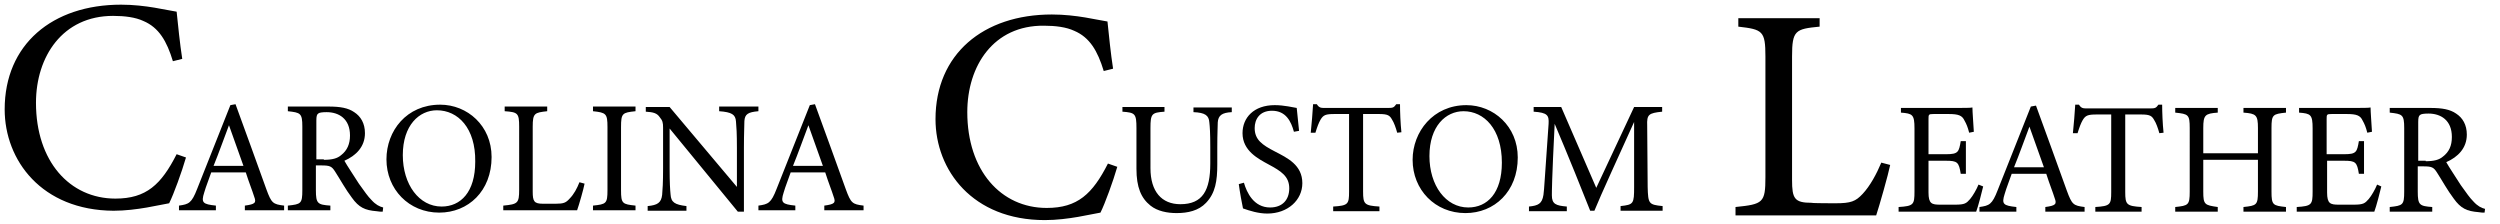
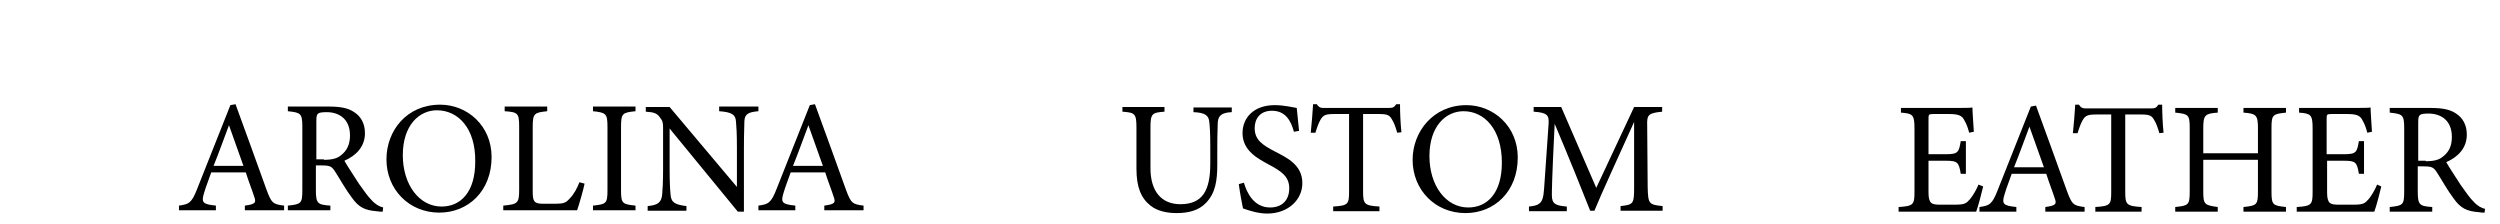
<svg xmlns="http://www.w3.org/2000/svg" viewBox="0 0 535 48" height="48" width="535">
  <style>.st0{fill:#000}</style>
  <g id="Layer_2">
-     <path d="M52.4 45v-1c2.2-.3 2.5-.6 2-1.9-.4-1.3-1.1-3-1.8-5.2h-7.4c-.5 1.5-1.1 2.9-1.5 4.3-.7 2.2-.3 2.5 2.5 2.8v1h-7.9v-1c2.1-.3 2.7-.5 3.9-3.6l7.1-17.9 1.1-.2c2.1 5.8 4.5 12.3 6.6 18.2 1.1 3 1.4 3.2 3.8 3.5v1h-8.4zM49 26.8c-1.1 2.9-2.2 6-3.3 8.7h6.4L49 26.8zM81.9 45.3c-.4 0-.8 0-1.3-.1-2.5-.2-3.8-.8-5.3-2.9-1.3-1.7-2.5-3.9-3.6-5.6-.7-1.1-1.1-1.3-2.9-1.3h-1.2v5.3c0 2.9.4 3.1 3.1 3.3v1h-9.1v-1c2.8-.3 3.1-.4 3.1-3.3V27.1c0-2.9-.4-3-3.1-3.3v-1h8.7c2.5 0 4.2.3 5.5 1.2 1.4.9 2.3 2.4 2.3 4.5 0 2.9-1.9 4.8-4.4 5.9.6 1.1 2.1 3.3 3.1 4.9 1.3 1.8 1.9 2.7 2.7 3.5.9 1 1.7 1.4 2.5 1.6l-.1.9zM69.3 34.2c1.8 0 2.9-.3 3.7-1 1.3-1 1.9-2.4 1.9-4.2 0-3.6-2.4-5-5-5-1 0-1.6.1-1.8.3-.3.2-.4.6-.4 1.5v8.3h1.6zM94.2 22.4c5.8 0 11 4.5 11 11.2 0 7.3-5 11.9-11.2 11.9-6.5 0-11.3-5-11.3-11.4 0-6.1 4.3-11.7 11.5-11.7zm-.7 1.2c-3.8 0-7.3 3.2-7.3 9.6 0 6.3 3.5 11 8.3 11 4.1 0 7.2-3.1 7.2-9.6.1-7.2-3.7-11-8.2-11zM125.1 39.3c-.2 1.1-1.2 4.6-1.6 5.7h-15.8v-1c3.1-.3 3.4-.5 3.4-3.4V27.1c0-2.9-.3-3.1-3.1-3.3v-1h9.1v1c-2.7.3-3.1.4-3.1 3.3V41c0 2.1.3 2.6 2.2 2.6h2.7c1.7 0 2.2-.2 3-1.1.9-.9 1.6-2.2 2.1-3.5l1.1.3zM126.9 45v-1c2.8-.3 3.1-.4 3.1-3.3V27.2c0-2.9-.3-3.1-3.1-3.4v-1h9.1v1c-2.8.3-3.1.4-3.1 3.4v13.5c0 2.9.3 3 3.1 3.3v1h-9.1zM162.3 23.8c-2.2.2-2.9.6-3 2.1 0 1.1-.1 2.5-.1 5.7v13.7h-1.3l-14.6-17.8V36c0 3.1.1 4.6.2 5.6.1 1.7.9 2.2 3.4 2.5v1h-8.3v-1c2.1-.2 2.9-.7 3.1-2.4.1-1.1.2-2.6.2-5.7v-8.7c0-1-.1-1.5-.7-2.2-.6-.9-1.4-1.1-3-1.2v-1h5.1L157.7 40v-8.3c0-3.2-.1-4.6-.2-5.7-.1-1.5-.9-2-3.6-2.2v-1h8.4v1zM176.4 45v-1c2.2-.3 2.5-.6 2-1.9-.4-1.3-1.1-3-1.8-5.2h-7.4c-.5 1.5-1.1 2.9-1.5 4.3-.7 2.2-.3 2.5 2.5 2.8v1h-7.9v-1c2.1-.3 2.7-.5 3.9-3.6l7.1-17.9 1.1-.2c2.1 5.8 4.5 12.3 6.6 18.2 1.1 3 1.4 3.2 3.8 3.5v1h-8.4zM173 26.8c-1.1 2.9-2.2 6-3.3 8.7h6.4l-3.1-8.7z" class="st0" />
+     <path d="M52.4 45v-1c2.2-.3 2.5-.6 2-1.9-.4-1.3-1.1-3-1.8-5.2h-7.4c-.5 1.5-1.1 2.9-1.5 4.3-.7 2.2-.3 2.5 2.5 2.8v1h-7.9v-1c2.1-.3 2.7-.5 3.9-3.6l7.1-17.9 1.1-.2c2.1 5.8 4.5 12.3 6.6 18.2 1.1 3 1.4 3.2 3.8 3.5v1h-8.4zM49 26.8c-1.1 2.9-2.2 6-3.3 8.7h6.4L49 26.8zM81.9 45.3c-.4 0-.8 0-1.3-.1-2.5-.2-3.8-.8-5.3-2.9-1.3-1.7-2.5-3.9-3.6-5.6-.7-1.1-1.1-1.3-2.9-1.3h-1.2v5.3c0 2.9.4 3.1 3.1 3.3v1h-9.1v-1c2.8-.3 3.1-.4 3.1-3.3V27.1c0-2.9-.4-3-3.1-3.3v-1h8.7c2.5 0 4.2.3 5.5 1.2 1.4.9 2.3 2.4 2.3 4.5 0 2.9-1.9 4.8-4.4 5.9.6 1.1 2.1 3.3 3.1 4.9 1.3 1.8 1.9 2.7 2.7 3.5.9 1 1.7 1.4 2.5 1.6zM69.3 34.2c1.8 0 2.9-.3 3.7-1 1.3-1 1.9-2.4 1.9-4.2 0-3.6-2.4-5-5-5-1 0-1.6.1-1.8.3-.3.2-.4.6-.4 1.5v8.3h1.6zM94.2 22.4c5.8 0 11 4.5 11 11.2 0 7.3-5 11.9-11.2 11.9-6.5 0-11.3-5-11.3-11.4 0-6.1 4.3-11.7 11.5-11.7zm-.7 1.2c-3.8 0-7.3 3.2-7.3 9.6 0 6.3 3.5 11 8.3 11 4.1 0 7.2-3.1 7.2-9.6.1-7.2-3.7-11-8.2-11zM125.1 39.3c-.2 1.1-1.2 4.6-1.6 5.7h-15.8v-1c3.1-.3 3.4-.5 3.4-3.4V27.1c0-2.9-.3-3.1-3.1-3.3v-1h9.1v1c-2.7.3-3.1.4-3.1 3.3V41c0 2.1.3 2.6 2.2 2.6h2.7c1.7 0 2.2-.2 3-1.1.9-.9 1.6-2.2 2.1-3.5l1.1.3zM126.9 45v-1c2.8-.3 3.1-.4 3.1-3.3V27.2c0-2.9-.3-3.1-3.1-3.4v-1h9.1v1c-2.8.3-3.1.4-3.1 3.4v13.5c0 2.9.3 3 3.1 3.3v1h-9.1zM162.3 23.8c-2.2.2-2.9.6-3 2.1 0 1.1-.1 2.5-.1 5.7v13.7h-1.3l-14.6-17.8V36c0 3.1.1 4.6.2 5.6.1 1.7.9 2.2 3.4 2.5v1h-8.3v-1c2.1-.2 2.9-.7 3.1-2.4.1-1.1.2-2.6.2-5.7v-8.7c0-1-.1-1.5-.7-2.2-.6-.9-1.4-1.1-3-1.2v-1h5.1L157.7 40v-8.3c0-3.2-.1-4.6-.2-5.7-.1-1.5-.9-2-3.6-2.2v-1h8.4v1zM176.4 45v-1c2.2-.3 2.5-.6 2-1.9-.4-1.3-1.1-3-1.8-5.2h-7.4c-.5 1.5-1.1 2.9-1.5 4.3-.7 2.2-.3 2.5 2.5 2.8v1h-7.9v-1c2.1-.3 2.7-.5 3.9-3.6l7.1-17.9 1.1-.2c2.1 5.8 4.5 12.3 6.6 18.2 1.1 3 1.4 3.2 3.8 3.5v1h-8.4zM173 26.8c-1.1 2.9-2.2 6-3.3 8.7h6.4l-3.1-8.7z" class="st0" />
    <g>
      <path d="M263.6 24c-2.1.1-2.9.7-3 2.2 0 .8-.1 2.2-.1 5.3v3.7c0 3.5-.4 6.1-2.4 8.2-1.6 1.7-3.9 2.2-6.3 2.2-2 0-4.1-.4-5.6-1.6-2-1.6-3-3.9-3-7.9v-8.7c0-3.1-.3-3.3-3-3.5v-1h9v1c-2.7.2-3 .4-3 3.5V36c0 5 2.4 7.7 6.4 7.7 4.8 0 6.4-3 6.4-8.7v-3.5c0-3.1-.1-4.4-.2-5.3-.1-1.5-.9-2.1-3.4-2.2v-1h8.2v1zM276.9 28.2c-.6-2.2-1.7-4.5-4.7-4.5-2.7 0-3.7 1.9-3.7 3.7 0 2.5 1.6 3.6 4.3 5 2.7 1.4 5.9 2.9 5.9 6.8 0 3.6-3.1 6.5-7.5 6.5-1.9 0-3.8-.6-5.2-1.1-.2-.9-.7-3.6-.9-5.2l1.1-.3c.6 2.1 2.1 5.3 5.6 5.3 2.6 0 4.1-1.6 4.1-4.1 0-2.6-1.8-3.7-4.4-5.1-2.2-1.2-5.6-2.9-5.6-6.7 0-3.3 2.4-6 6.9-6 2 0 4 .5 4.7.6.1 1.2.3 2.7.5 4.9l-1.1.2zM299 28.4c-.3-1.1-.7-2.2-1.1-2.8-.5-.9-.9-1.2-2.8-1.2h-3.4V41c0 2.7.3 3 3.5 3.2v1h-9.9v-1c3.2-.2 3.4-.5 3.4-3.2V24.4h-3.1c-1.9 0-2.4.2-3 1.2-.4.7-.7 1.5-1.1 2.8h-1c.2-2.1.4-4.2.5-6.1h.8c.5.8.9.8 1.8.8h13.5c1 0 1.2-.1 1.7-.8h.8c0 1.6.1 4.1.3 6l-.9.1zM313.8 22.5c5.8 0 11 4.5 11 11.2 0 7.3-5 11.9-11.2 11.9-6.5 0-11.3-5-11.3-11.4 0-6 4.4-11.7 11.5-11.7zm-.6 1.3c-3.8 0-7.3 3.2-7.3 9.6 0 6.3 3.5 11 8.3 11 4.1 0 7.2-3.1 7.2-9.6 0-7.2-3.8-11-8.2-11zM346.8 45.1v-1c2.8-.3 2.9-.5 2.9-4.1V26.1c-2.8 6.2-7.3 16-8.5 19h-.9c-1.2-3.1-5-12.5-7.6-18.6-.6 11.9-.6 14.6-.6 15.3 0 1.9.9 2.2 3.2 2.4v1h-8.1v-1c2-.2 2.8-.6 3.1-2.5.2-1.5.2-2.7 1.1-15.2.1-1.8-.2-2.4-3.2-2.6v-1h5.9l7.5 17.3 8.1-17.3h6v1c-2.9.3-3.3.6-3.2 3l.1 13.1c.1 3.6.2 3.8 3.2 4.1v1h-9z" class="st0" />
    </g>
    <g>
      <path d="M424.4 39.9c-.2.9-1.1 4.4-1.5 5.4h-16.6v-1c3.2-.2 3.4-.5 3.4-3.3V27.5c0-3-.4-3.2-2.9-3.4v-1h10.4c3.2 0 4.5 0 4.9-.1 0 .9.2 3.4.3 5.2l-1 .2c-.3-1.2-.6-1.9-1-2.6-.5-1.1-1.3-1.4-3.4-1.4h-3.2c-1.1 0-1.1.1-1.1 1.1V33h3.8c2.6 0 2.7-.5 3.1-2.8h1.1v7h-1.1c-.4-2.5-.7-2.8-3.2-2.8h-3.7v6.8c0 2.4.7 2.6 2.5 2.6h3.2c2.1 0 2.4-.3 3.2-1.2.6-.7 1.4-2.1 1.8-3.1l1 .4zM437.7 45.3v-1c2.2-.3 2.5-.6 2-1.9-.4-1.3-1.1-3-1.8-5.2h-7.4c-.5 1.5-1.1 2.9-1.5 4.3-.7 2.2-.3 2.5 2.5 2.8v1h-7.9v-1c2.1-.3 2.7-.5 3.9-3.6l7.1-17.9 1.1-.2c2.1 5.8 4.5 12.3 6.6 18.2 1.1 3 1.4 3.2 3.8 3.5v1h-8.4zm-3.4-18.2c-1.1 2.9-2.2 6-3.3 8.7h6.4l-3.1-8.7zM462.1 28.5c-.3-1.1-.7-2.2-1.1-2.8-.5-.9-.9-1.2-2.8-1.2h-3.4v16.6c0 2.7.3 3 3.5 3.2v1h-9.9v-1c3.2-.2 3.4-.5 3.4-3.2V24.5h-3.1c-1.9 0-2.4.2-3 1.2-.4.7-.7 1.5-1.1 2.8h-1c.2-2.1.4-4.2.5-6.1h.8c.5.8.9.8 1.8.8h13.5c1 0 1.2-.1 1.7-.8h.8c0 1.6.1 4.1.3 6l-.9.1zM489.2 24.1c-2.8.3-3.1.4-3.1 3.3V41c0 2.9.3 3 3.1 3.3v1h-9.1v-1c2.8-.3 3.1-.4 3.1-3.3v-6.8h-11.7V41c0 2.8.3 2.9 3.1 3.3v1h-9.1v-1c2.8-.3 3.1-.4 3.1-3.3V27.4c0-2.9-.3-3-3.1-3.3v-1h9.1v1c-2.7.2-3.1.5-3.1 3.3v5.4h11.7v-5.4c0-2.8-.4-3.1-3.1-3.3v-1h9.1v1zM509.6 39.9c-.2.9-1.1 4.4-1.5 5.4h-16.6v-1c3.2-.2 3.4-.5 3.4-3.3V27.5c0-3-.4-3.2-2.9-3.4v-1h10.4c3.2 0 4.5 0 4.9-.1 0 .9.2 3.4.3 5.2l-1 .2c-.3-1.2-.6-1.9-1-2.6-.5-1.1-1.3-1.4-3.4-1.4H499c-1.1 0-1.1.1-1.1 1.1V33h3.8c2.6 0 2.7-.5 3.1-2.8h1.1v7h-1.1c-.4-2.5-.7-2.8-3.2-2.8H498v6.8c0 2.4.7 2.6 2.5 2.6h3.2c2.1 0 2.4-.3 3.2-1.2.6-.7 1.4-2.1 1.8-3.1l.9.4zM531.7 45.5c-.4 0-.8 0-1.3-.1-2.5-.2-3.8-.8-5.3-2.9-1.3-1.7-2.5-3.9-3.6-5.6-.7-1.1-1.1-1.3-2.9-1.3h-1.2V41c0 2.9.4 3.1 3.1 3.3v1h-9.1v-1c2.8-.3 3.1-.4 3.1-3.3V27.4c0-2.9-.4-3-3.1-3.3v-1h8.7c2.5 0 4.2.3 5.5 1.2 1.4.9 2.3 2.4 2.3 4.5 0 2.9-1.9 4.8-4.4 5.9.6 1.1 2.1 3.3 3.1 4.9 1.3 1.8 1.9 2.7 2.7 3.5.9 1 1.7 1.4 2.5 1.6l-.1.8zm-12.6-11c1.8 0 2.9-.3 3.7-1 1.3-1 1.9-2.3 1.9-4.2 0-3.6-2.4-5-5-5-1 0-1.6.1-1.8.3-.3.2-.4.6-.4 1.5v8.3h1.6z" class="st0" />
    </g>
  </g>
  <g id="Layer_3">
-     <path d="M39.8 33.7c-.9 3.1-2.6 7.8-3.6 9.8-1.9.3-6.9 1.6-11.9 1.6C8.9 45 1 34.3 1 23.4 1 9.5 11.2 1 25.9 1c5.3 0 9.8 1.2 11.9 1.5.3 2.9.7 6.9 1.2 10.1l-2 .5c-1.3-4.3-3-7.2-6.3-8.6-1.7-.8-4-1.1-6.5-1.1C13.4 3.4 7.7 12.1 7.7 22c0 12.5 7.2 20.5 17 20.5 6.6 0 9.8-3 13.1-9.5l2 .7zM239.1 35.7c-.9 3.1-2.6 7.8-3.6 9.8-1.9.3-6.9 1.6-11.9 1.6-15.5 0-23.4-10.7-23.4-21.6 0-13.9 10.2-22.4 24.9-22.4 5.3 0 9.8 1.2 11.9 1.5.3 2.9.7 6.9 1.2 10.1l-2 .5c-1.3-4.3-3-7.2-6.3-8.6-1.7-.8-4-1.1-6.5-1.1C212.6 5.4 207 14.1 207 24c0 12.5 7.2 20.5 17 20.5 6.6 0 9.8-3 13.1-9.5l2 .7zM404.5 35.3c-.4 2-2.3 8.7-3 10.8h-30.1v-1.8c5.9-.6 6.4-.9 6.4-6.4V12.1c0-5.5-.6-5.8-5.8-6.4V3.9h17.4v1.8c-5.2.5-5.9.8-5.9 6.4v26.4c0 4 .5 4.9 4.2 4.9.1.1 4.7.1 5.1.1 3.3 0 4.3-.4 5.8-2 1.6-1.7 3-4.3 4-6.7l1.9.5z" class="st0" />
-   </g>
+     </g>
</svg>